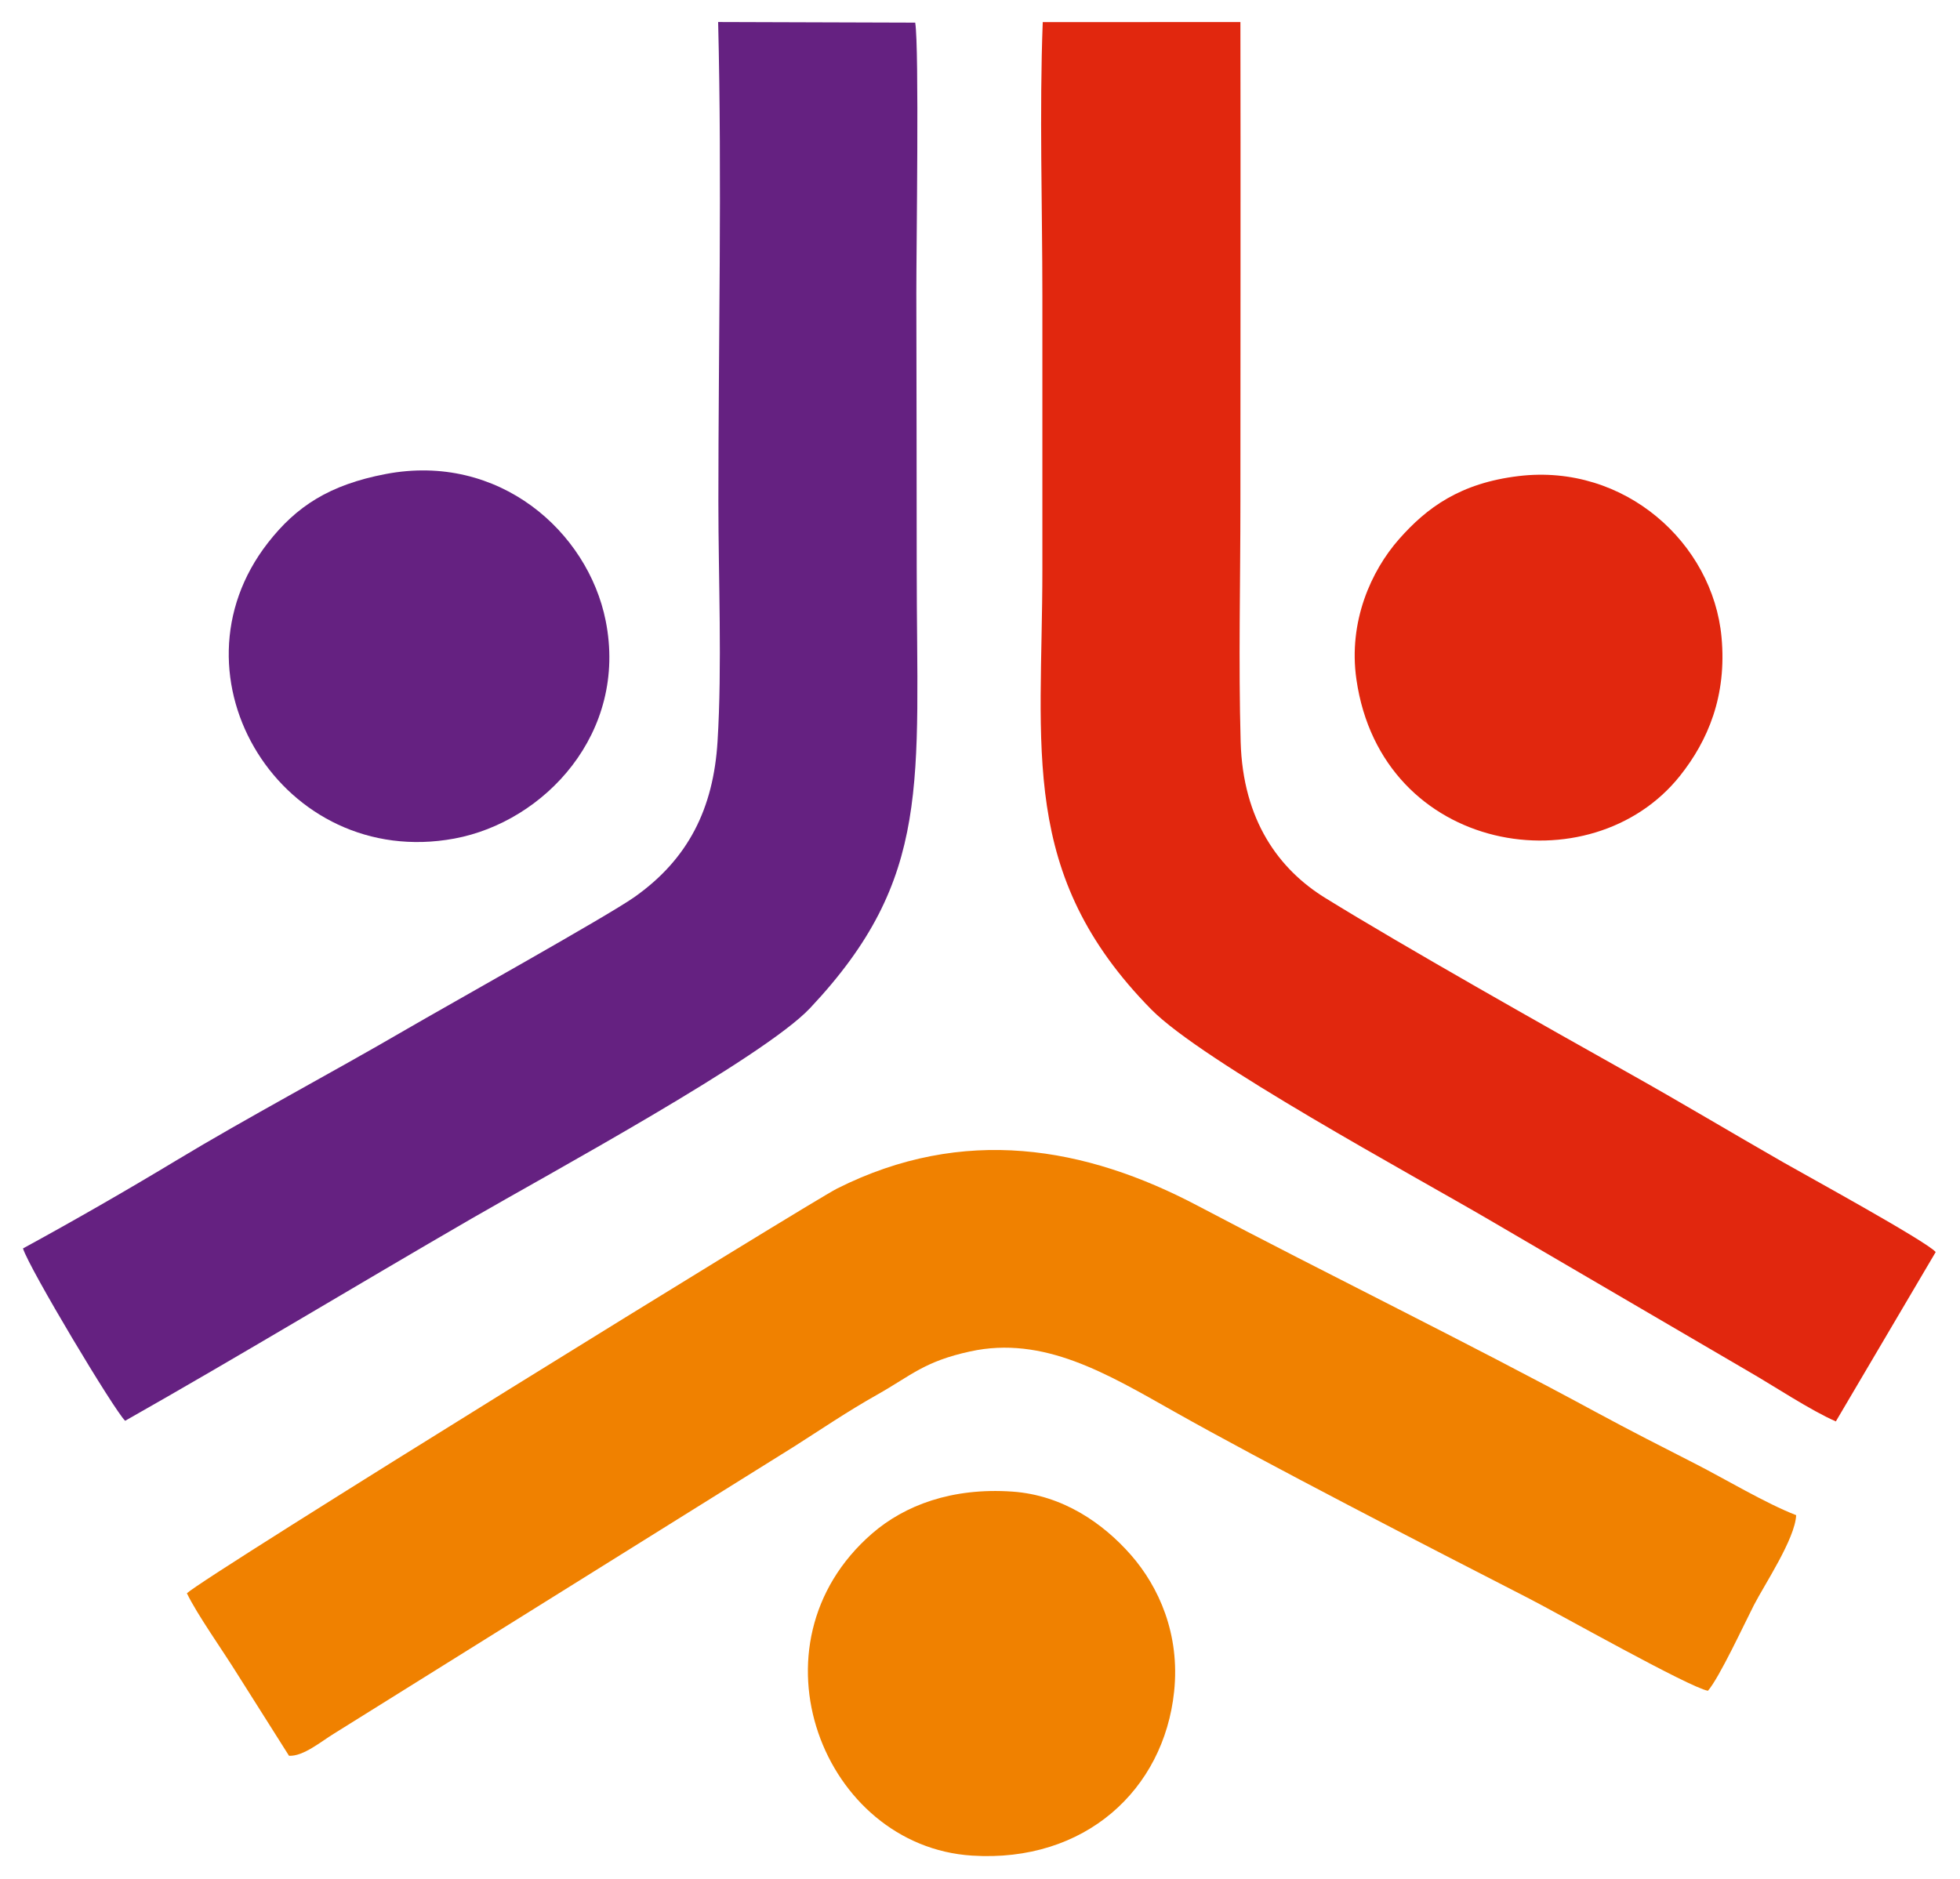
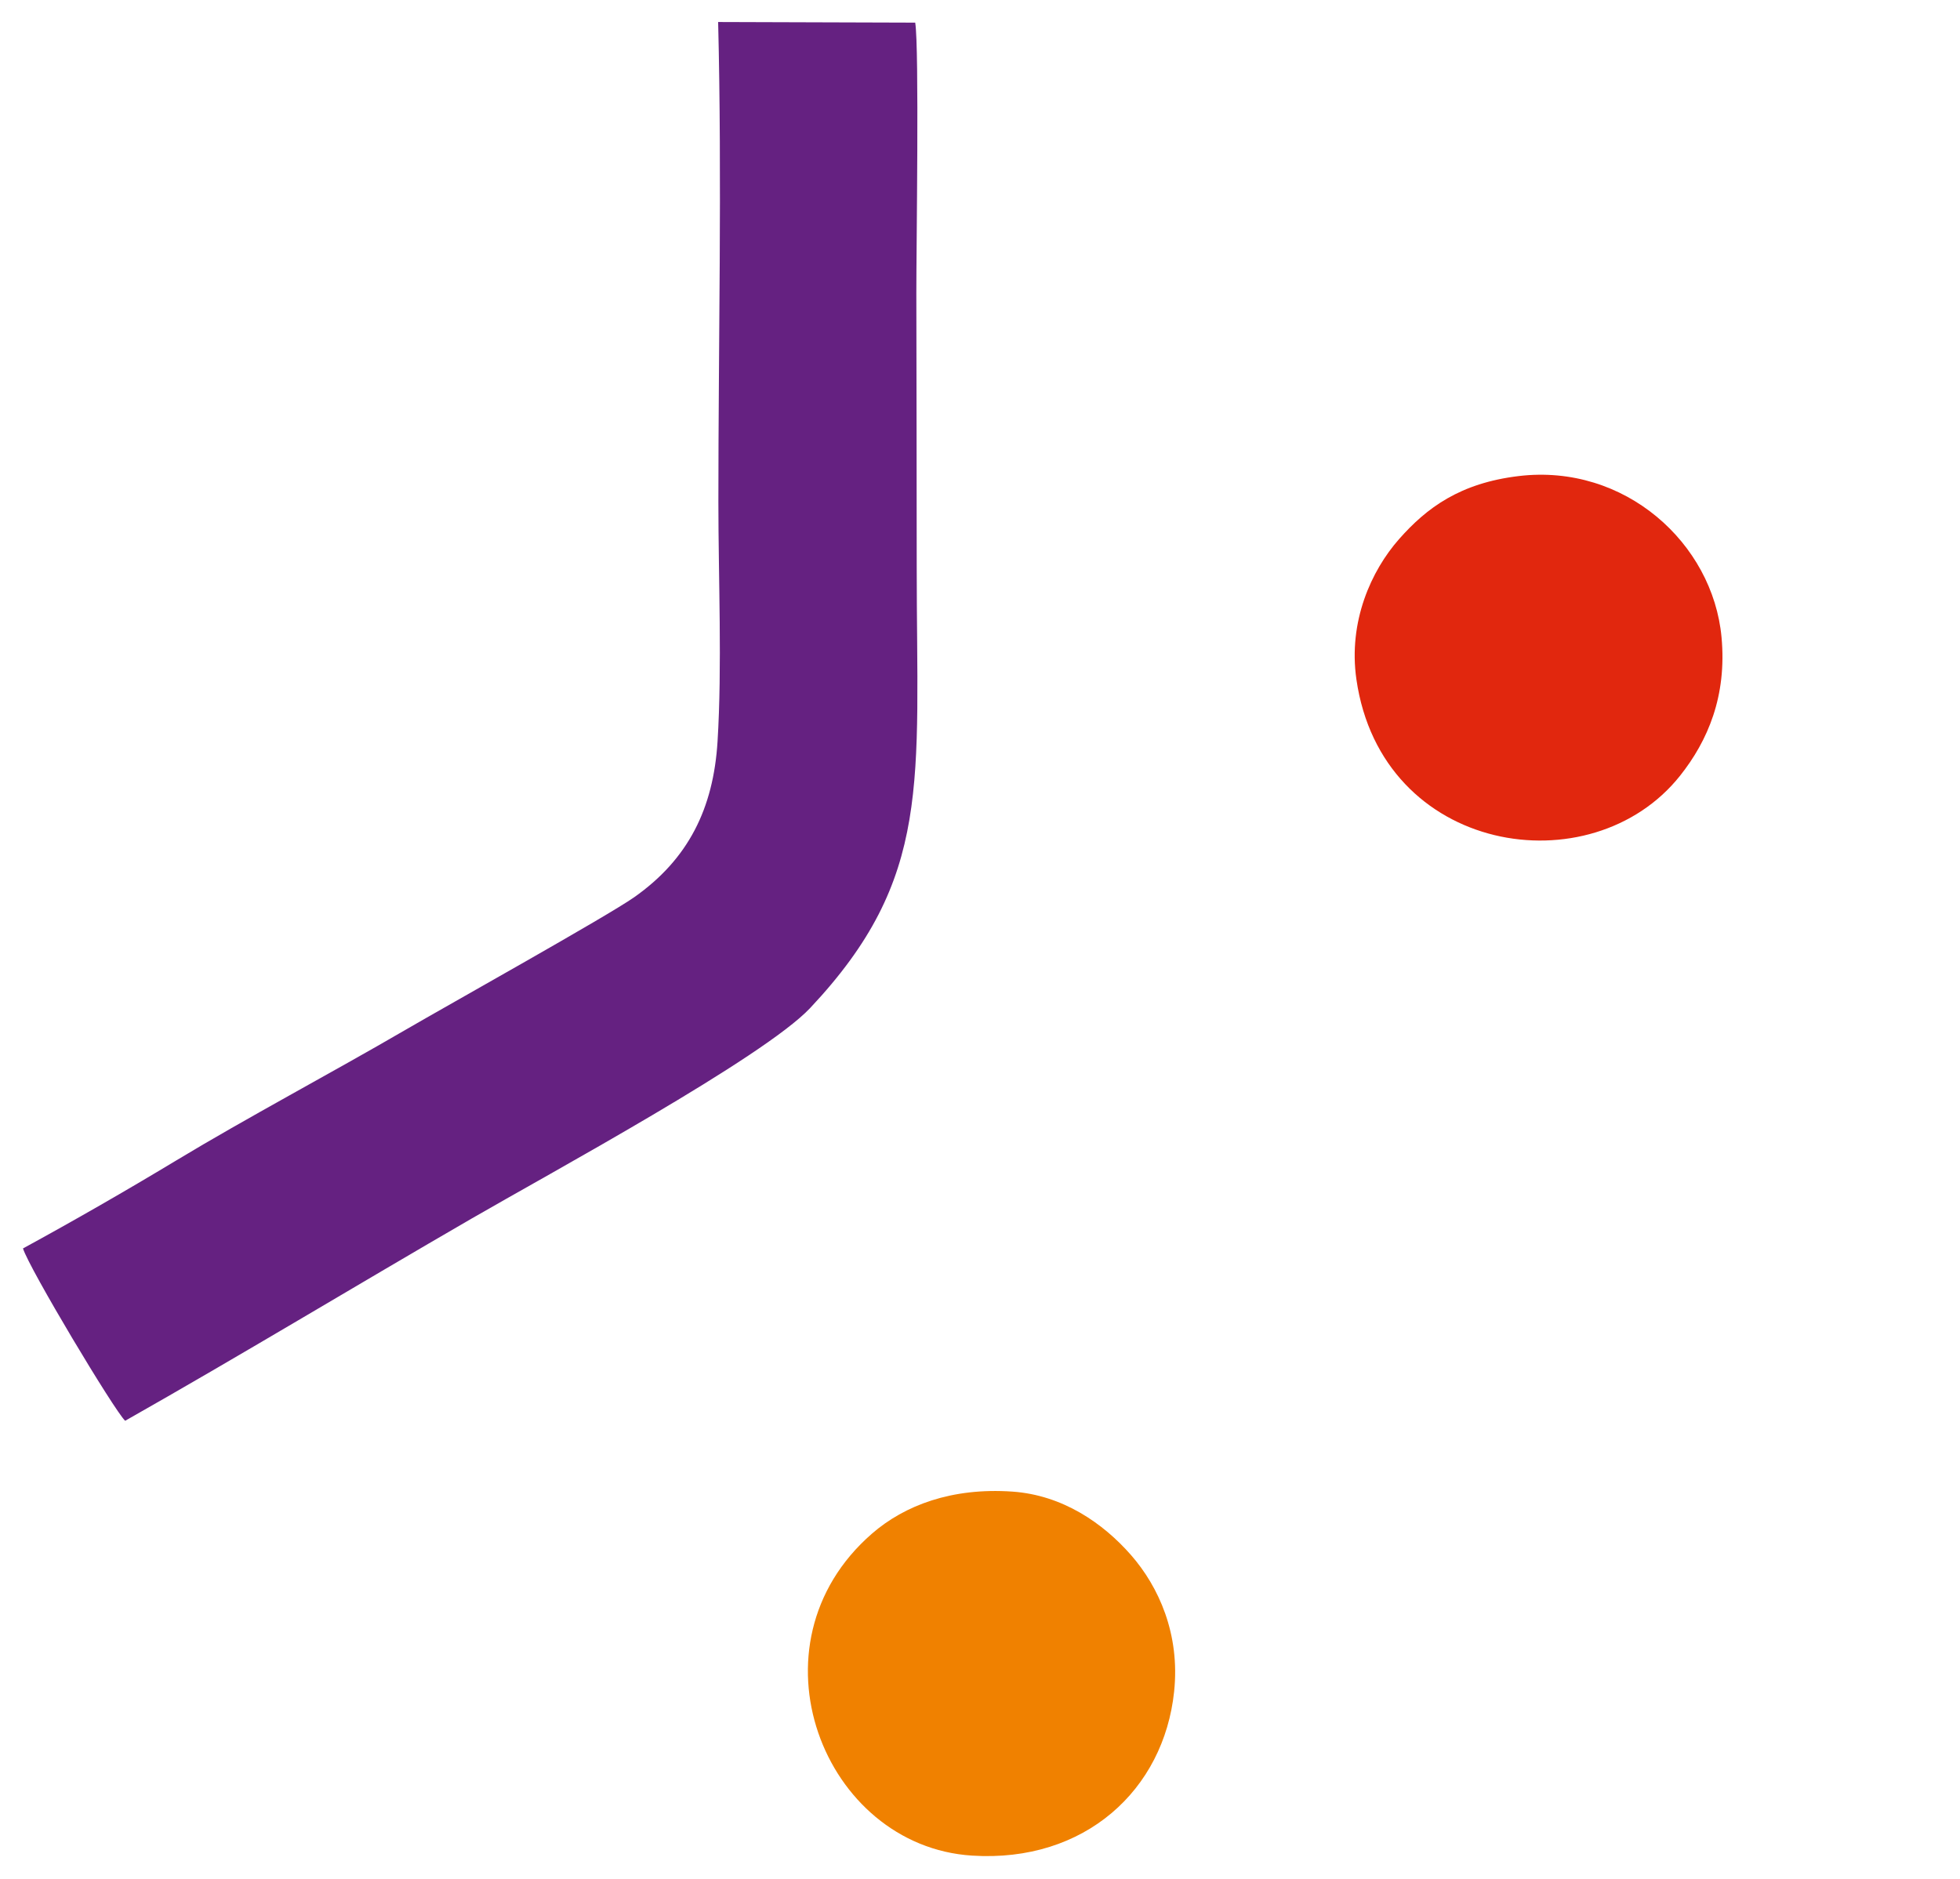
<svg xmlns="http://www.w3.org/2000/svg" width="73" height="70" viewBox="0 0 73 70" fill="none">
  <path fill-rule="evenodd" clip-rule="evenodd" d="M4.661 52.924C8.927 50.508 13.241 47.896 17.565 45.392C20.422 43.737 28.438 39.395 30.175 37.548C34.742 32.691 34.143 29.164 34.143 21.104C34.143 17.707 34.134 14.309 34.129 10.913C34.127 9.294 34.24 1.773 34.087 0.843L26.747 0.82C26.893 6.712 26.756 12.787 26.756 18.698C26.756 21.559 26.898 24.806 26.725 27.62C26.571 30.113 25.64 32.003 23.616 33.425C22.612 34.13 16.709 37.427 15.108 38.358C12.341 39.97 9.218 41.624 6.545 43.238C4.659 44.375 2.755 45.468 0.856 46.504C1.086 47.247 4.253 52.535 4.661 52.924Z" fill="#652181" />
-   <path fill-rule="evenodd" clip-rule="evenodd" d="M10.764 65.402C11.293 65.433 11.953 64.874 12.444 64.574L29.569 53.888C30.549 53.266 31.553 52.58 32.675 51.949C33.941 51.236 34.417 50.714 36.136 50.34C38.862 49.745 41.224 51.166 43.714 52.571C47.085 54.474 53.176 57.61 56.96 59.55C58.019 60.093 62.925 62.86 63.612 62.981C64.038 62.491 64.96 60.501 65.324 59.791C65.711 59.035 66.859 57.32 66.898 56.44C65.775 56.007 64.233 55.083 63.156 54.533C61.965 53.926 60.661 53.262 59.453 52.607C54.554 49.953 49.531 47.513 44.612 44.916C40.429 42.708 35.889 41.905 31.175 44.274C30.242 44.742 7.639 58.704 6.961 59.349C7.345 60.147 8.281 61.456 8.861 62.391L10.764 65.402Z" fill="#F08100" />
-   <path fill-rule="evenodd" clip-rule="evenodd" d="M38.837 0.823C38.71 4.144 38.823 7.685 38.823 11.029C38.823 14.425 38.823 17.823 38.823 21.219C38.823 27.887 37.922 32.566 42.88 37.602C44.78 39.532 52.62 43.773 55.484 45.449L65.126 51.086C66.059 51.622 67.438 52.54 68.376 52.947L72.095 46.638C71.733 46.227 67.268 43.784 66.403 43.288C64.47 42.181 62.678 41.104 60.722 40.006C57.603 38.257 52.28 35.253 49.358 33.448C47.639 32.387 46.29 30.562 46.208 27.631C46.126 24.692 46.199 21.65 46.199 18.698C46.199 12.752 46.21 6.806 46.199 0.822L38.837 0.823Z" fill="#E1270E" />
-   <path fill-rule="evenodd" clip-rule="evenodd" d="M14.367 17.657C12.261 18.058 11.034 18.867 9.982 20.216C6.08 25.214 10.53 32.417 16.92 31.237C20.281 30.616 23.394 27.301 22.558 23.12C21.894 19.803 18.586 16.852 14.367 17.657Z" fill="#652181" />
  <path fill-rule="evenodd" clip-rule="evenodd" d="M56.566 17.733C54.38 17.995 53.139 18.912 52.106 20.084C51.072 21.257 50.21 23.151 50.519 25.305C51.457 31.832 59.27 33.056 62.576 28.893C63.607 27.594 64.322 25.929 64.118 23.733C63.794 20.237 60.517 17.261 56.566 17.733Z" fill="#E1270E" />
  <path fill-rule="evenodd" clip-rule="evenodd" d="M43.73 63.011C43.956 60.868 43.156 59.105 42.125 57.926C41.084 56.736 39.575 55.693 37.709 55.562C35.452 55.405 33.692 56.072 32.477 57.127C27.711 61.27 30.666 68.77 36.203 69.121C40.41 69.39 43.347 66.666 43.73 63.011Z" fill="#F08100" />
</svg>